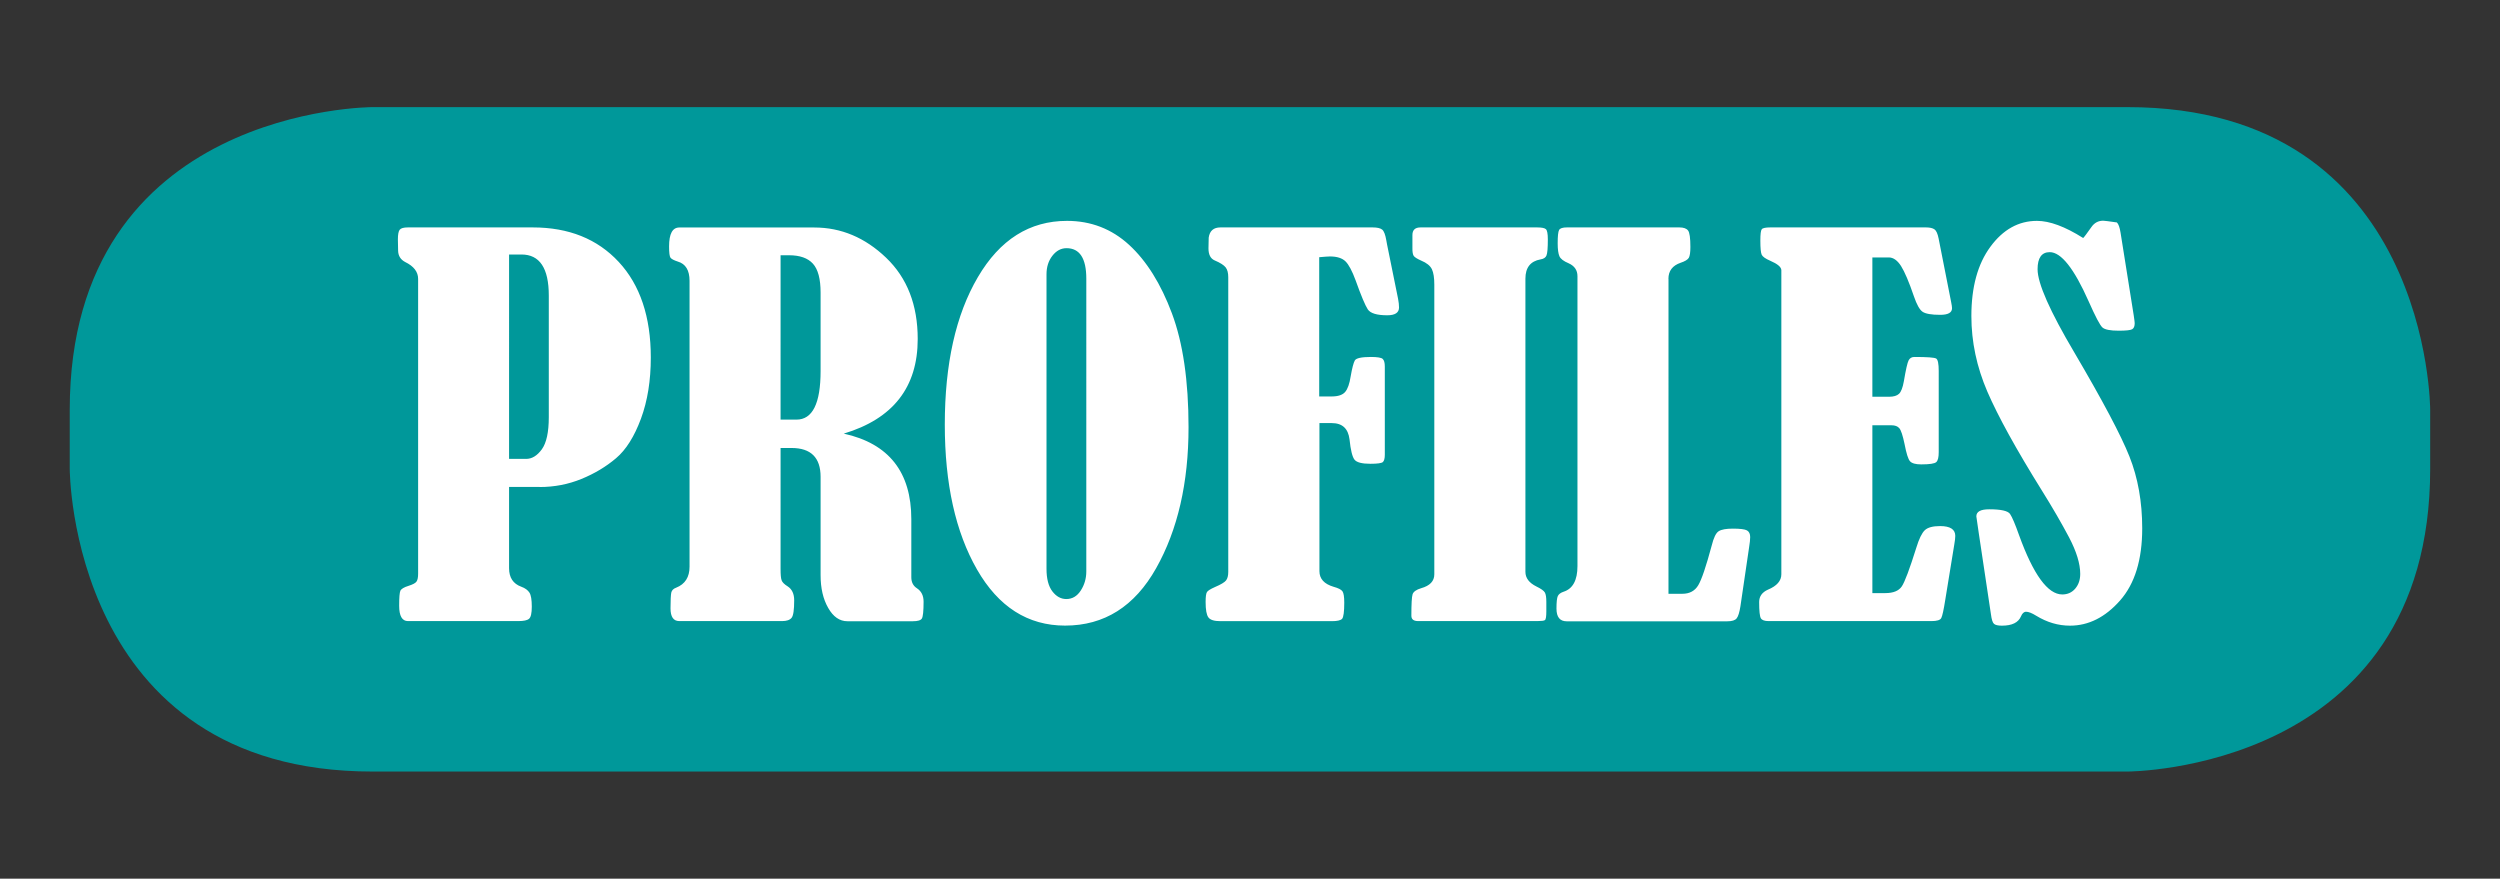
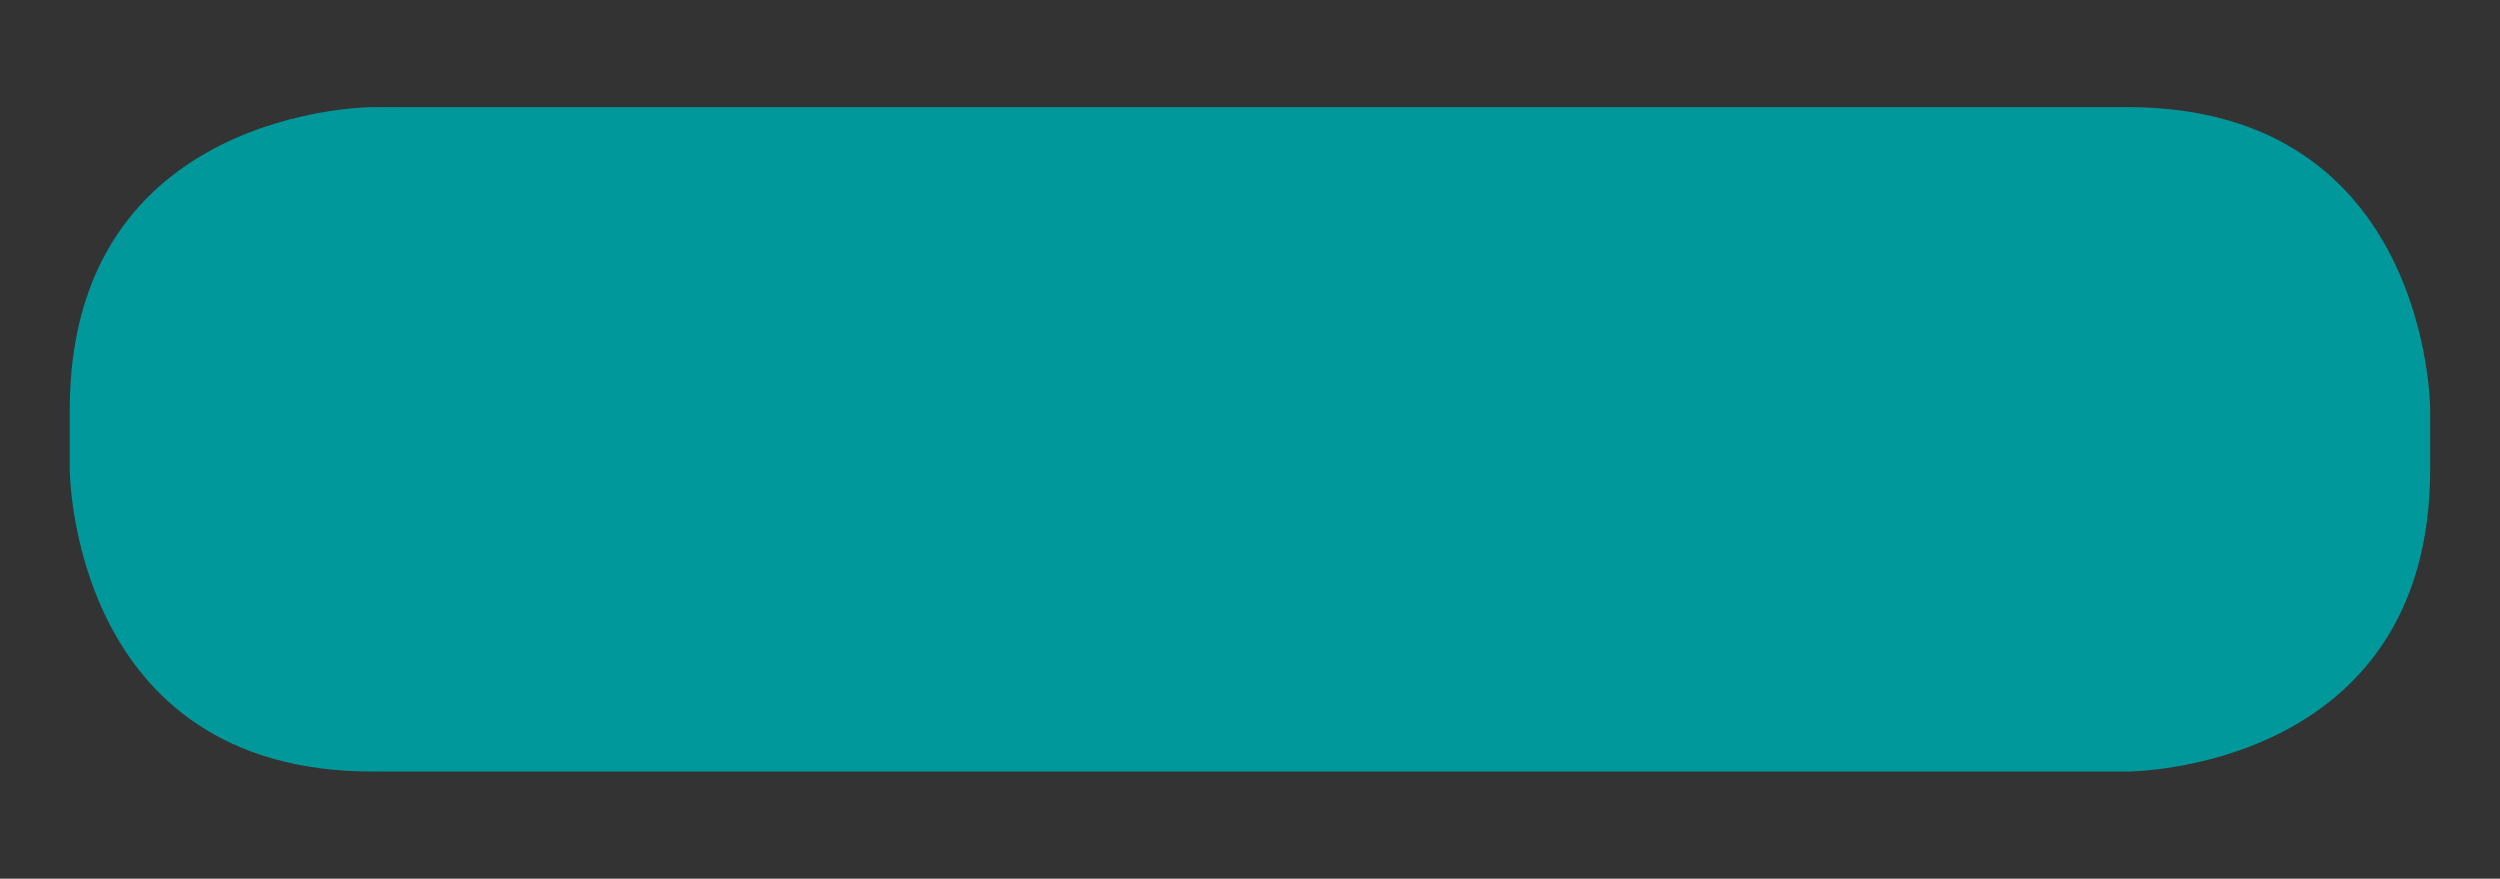
<svg xmlns="http://www.w3.org/2000/svg" version="1.1" id="Layer_1" x="0px" y="0px" viewBox="0 0 332.32 116.8" style="enable-background:new 0 0 332.32 116.8;" xml:space="preserve">
  <rect x="0" y="0" width="332.32" height="116.8" fill="#333333" stroke="none" />
  <style type="text/css">
	.st0{fill:#00989A;}
	.st1{fill:#FFFFFF;}
</style>
  <g>
    <g>
      <path class="st0" d="M49.5,14.24c0,0-40.23,0-40.23,40.23v7.86c0,0,0,40.23,40.23,40.23h233.31c0,0,40.23,0,40.23-40.23v-7.86    c0,0,0-40.23-40.23-40.23H49.5z" />
    </g>
-     <path class="st1" d="M270.77,29.36c-2.44,0-4.51,1.15-6.19,3.44c-1.69,2.29-2.53,5.36-2.53,9.21c0,3.42,0.71,6.76,2.12,10.04   c1.42,3.28,3.83,7.66,7.25,13.15c1.43,2.29,2.63,4.37,3.62,6.24c0.98,1.87,1.48,3.49,1.48,4.85c0,0.78-0.22,1.43-0.66,1.95   c-0.44,0.52-1.02,0.78-1.73,0.78c-1.92,0-3.84-2.63-5.74-7.88c-0.52-1.47-0.92-2.41-1.2-2.82c-0.28-0.41-1.2-0.62-2.76-0.62   c-1.15,0-1.72,0.31-1.72,0.94c0,0.09,0.11,0.82,0.32,2.21l1.62,10.8c0.09,0.69,0.22,1.12,0.41,1.28c0.18,0.16,0.54,0.24,1.05,0.24   c1.34,0,2.18-0.41,2.53-1.23c0.17-0.41,0.4-0.62,0.68-0.62c0.32,0,0.77,0.17,1.33,0.52c1.45,0.89,2.95,1.33,4.51,1.33   c2.46,0,4.68-1.11,6.65-3.34c1.97-2.23,2.95-5.43,2.95-9.6c0-3.52-0.57-6.71-1.7-9.55c-1.13-2.84-3.57-7.44-7.31-13.8   c-3.26-5.51-4.9-9.21-4.9-11.09c0-1.51,0.54-2.27,1.62-2.27c1.51,0,3.23,2.17,5.16,6.52c0.91,2.05,1.52,3.22,1.85,3.5   c0.32,0.28,1.04,0.42,2.14,0.42c0.97,0,1.57-0.06,1.8-0.19c0.23-0.13,0.34-0.4,0.34-0.81c0-0.11-0.04-0.45-0.13-1.04l-1.75-10.99   c-0.11-0.69-0.27-1.15-0.49-1.36c-1.06-0.15-1.66-0.23-1.82-0.23c-0.65,0-1.17,0.28-1.56,0.84c-0.61,0.86-0.97,1.35-1.1,1.46   C274.49,30.11,272.45,29.36,270.77,29.36z M251.07,34.22c0.6,0,1.14,0.38,1.63,1.14c0.48,0.76,1.06,2.11,1.72,4.05   c0.37,1.08,0.75,1.76,1.14,2.03c0.39,0.27,1.18,0.41,2.35,0.41c1.04,0,1.57-0.29,1.57-0.88c0-0.15-0.04-0.44-0.13-0.88l-1.65-8.37   c-0.13-0.65-0.31-1.06-0.55-1.23c-0.24-0.17-0.62-0.26-1.13-0.26h-20.69c-0.63,0-1.01,0.08-1.14,0.24   c-0.13,0.16-0.19,0.66-0.19,1.51c0,0.99,0.06,1.62,0.18,1.88c0.12,0.26,0.5,0.53,1.15,0.81c0.95,0.41,1.44,0.82,1.46,1.23v40.44   c0,0.86-0.59,1.55-1.78,2.04c-0.78,0.35-1.17,0.9-1.17,1.65c0,1.19,0.08,1.91,0.23,2.16c0.15,0.25,0.5,0.37,1.04,0.37h21.63   c0.73,0,1.17-0.13,1.31-0.41c0.14-0.27,0.32-1.08,0.53-2.42l1.2-7.36c0.09-0.5,0.13-0.88,0.13-1.14c0-0.86-0.67-1.3-2.01-1.3   c-0.97,0-1.65,0.18-2.04,0.55c-0.39,0.37-0.77,1.15-1.13,2.33c-0.89,2.83-1.53,4.55-1.93,5.14c-0.4,0.59-1.13,0.89-2.19,0.89h-1.72   V56.53h2.53c0.48,0,0.83,0.13,1.05,0.39c0.23,0.26,0.46,0.96,0.7,2.11c0.24,1.25,0.48,2.02,0.73,2.29   c0.25,0.27,0.74,0.41,1.48,0.41c1.12,0,1.79-0.1,2.01-0.31c0.22-0.21,0.32-0.64,0.32-1.31V49.3c0-0.95-0.11-1.5-0.34-1.64   c-0.23-0.14-1.19-0.21-2.9-0.21c-0.35,0-0.6,0.15-0.76,0.45c-0.16,0.3-0.37,1.22-0.63,2.76c-0.15,0.86-0.37,1.43-0.65,1.69   c-0.28,0.26-0.72,0.39-1.33,0.39h-2.21V34.22H251.07z M221.78,37.07c0-1.06,0.54-1.77,1.62-2.14c0.58-0.19,0.95-0.42,1.09-0.66   c0.14-0.25,0.21-0.73,0.21-1.44c0-1.19-0.1-1.92-0.31-2.19c-0.21-0.27-0.59-0.41-1.15-0.41h-14.95c-0.56,0-0.91,0.11-1.04,0.34   c-0.13,0.23-0.19,0.82-0.19,1.77c0,0.8,0.08,1.37,0.23,1.72c0.15,0.35,0.56,0.66,1.23,0.94c0.78,0.35,1.17,0.92,1.17,1.72v38.53   c0,1.88-0.62,3.02-1.85,3.41c-0.39,0.13-0.64,0.32-0.76,0.57c-0.12,0.25-0.18,0.81-0.18,1.67c0,1.12,0.45,1.69,1.36,1.69h21.34   c0.63,0,1.04-0.13,1.25-0.39c0.21-0.26,0.37-0.79,0.5-1.59l1.14-7.75c0.11-0.67,0.16-1.16,0.16-1.46c0-0.43-0.14-0.73-0.42-0.89   c-0.28-0.16-0.91-0.24-1.88-0.24c-0.89,0-1.51,0.11-1.88,0.34c-0.37,0.23-0.68,0.87-0.94,1.93c-0.74,2.75-1.33,4.5-1.78,5.25   c-0.45,0.76-1.16,1.14-2.11,1.14h-1.85V37.07z M187.92,34.01c0.12,0.18,0.45,0.39,0.99,0.63c0.73,0.3,1.21,0.69,1.43,1.15   c0.22,0.47,0.32,1.15,0.32,2.06v38.49c0,0.91-0.58,1.52-1.75,1.85c-0.65,0.19-1.03,0.47-1.14,0.81c-0.11,0.35-0.16,1.3-0.16,2.85   c0,0.48,0.3,0.71,0.91,0.71h15.83c0.54,0,0.88-0.04,1.01-0.13c0.13-0.09,0.19-0.48,0.19-1.17v-1.26c0-0.58-0.06-0.99-0.19-1.23   c-0.13-0.24-0.51-0.51-1.13-0.81c-0.97-0.48-1.46-1.12-1.46-1.95V37.04c0-1.47,0.67-2.32,2.01-2.56c0.41-0.06,0.68-0.24,0.79-0.52   c0.12-0.28,0.18-0.99,0.18-2.14c0-0.76-0.09-1.21-0.26-1.36c-0.17-0.15-0.55-0.23-1.14-0.23h-15.53c-0.71,0-1.07,0.34-1.07,1.01   v1.72C187.74,33.47,187.8,33.83,187.92,34.01z M177.02,56.24c1.41,0,2.19,0.72,2.37,2.17c0.15,1.43,0.37,2.32,0.66,2.69   c0.29,0.37,1,0.55,2.12,0.55c0.93,0,1.48-0.08,1.65-0.23c0.17-0.15,0.26-0.48,0.26-0.97V48.72c0-0.5-0.09-0.83-0.28-1.01   c-0.18-0.17-0.71-0.26-1.57-0.26c-1.25,0-1.97,0.16-2.14,0.47c-0.17,0.31-0.36,1.02-0.55,2.12c-0.15,0.97-0.39,1.66-0.73,2.06   c-0.34,0.4-0.94,0.6-1.8,0.6h-1.65V34.19c0.69-0.06,1.17-0.1,1.43-0.1c0.93,0,1.62,0.22,2.06,0.65c0.44,0.43,0.89,1.28,1.35,2.53   c0.73,2.05,1.28,3.34,1.62,3.86c0.35,0.52,1.21,0.78,2.59,0.78c1.04,0,1.56-0.35,1.56-1.04c0-0.32-0.04-0.71-0.13-1.17l-1.46-7.2   c-0.04-0.24-0.08-0.42-0.1-0.55c-0.13-0.76-0.31-1.23-0.55-1.43c-0.24-0.19-0.66-0.29-1.26-0.29h-20.24   c-0.91,0-1.43,0.45-1.56,1.36c-0.02,0.86-0.03,1.34-0.03,1.43c0,0.82,0.27,1.35,0.81,1.59c0.76,0.32,1.25,0.64,1.48,0.94   c0.23,0.3,0.34,0.74,0.34,1.3v39.18c0,0.5-0.1,0.87-0.29,1.12c-0.19,0.25-0.69,0.55-1.49,0.89c-0.58,0.26-0.94,0.48-1.05,0.66   c-0.12,0.18-0.18,0.62-0.18,1.31c0,1.04,0.12,1.72,0.37,2.06c0.25,0.34,0.78,0.5,1.61,0.5h14.82c0.71,0,1.16-0.11,1.35-0.32   c0.18-0.22,0.28-0.93,0.28-2.14c0-0.78-0.08-1.28-0.24-1.51c-0.16-0.23-0.56-0.43-1.18-0.6c-1.25-0.37-1.88-1.06-1.88-2.08V56.24   H177.02z M144.4,75.96c0,0.93-0.24,1.77-0.73,2.53c-0.49,0.76-1.13,1.14-1.93,1.14c-0.71,0-1.33-0.34-1.85-1.02   c-0.52-0.68-0.78-1.68-0.78-3V36.46c0-0.97,0.26-1.79,0.78-2.46c0.52-0.67,1.15-1.01,1.88-1.01c1.75,0,2.63,1.35,2.63,4.05V75.96z    M129.98,36.85c-2.93,4.99-4.39,11.52-4.39,19.59c0,7.87,1.43,14.29,4.28,19.26c2.85,4.97,6.76,7.46,11.71,7.46   c5.21,0,9.25-2.55,12.11-7.64c2.86-5.09,4.3-11.33,4.3-18.73c0-6.16-0.74-11.21-2.21-15.14c-1.47-3.93-3.37-6.97-5.69-9.1   c-2.32-2.13-5.08-3.19-8.25-3.19C136.86,29.36,132.91,31.85,129.98,36.85z M104.87,33.93c1.45,0,2.51,0.37,3.19,1.12   c0.68,0.75,1.02,2.03,1.02,3.84v10.44c0,4.3-1.07,6.45-3.21,6.45h-2.11V33.93H104.87z M105.22,59.55c2.57,0,3.86,1.28,3.86,3.83   v13.07c0,1.73,0.33,3.18,1.01,4.36c0.67,1.18,1.52,1.77,2.56,1.77h8.69c0.65,0,1.05-0.12,1.2-0.36c0.15-0.24,0.23-0.98,0.23-2.24   c0-0.8-0.29-1.39-0.88-1.78c-0.5-0.32-0.75-0.81-0.75-1.46v-7.72c0-6.27-2.99-10.06-8.98-11.38c6.55-1.97,9.83-6.16,9.83-12.58   c0-4.52-1.4-8.12-4.2-10.8c-2.8-2.68-5.98-4.02-9.55-4.02H90.3c-0.91,0-1.36,0.84-1.36,2.51c0,0.84,0.06,1.34,0.19,1.51   c0.13,0.17,0.45,0.34,0.97,0.51c1.04,0.3,1.56,1.16,1.56,2.56v38c0,1.38-0.59,2.32-1.78,2.79c-0.37,0.13-0.58,0.35-0.65,0.66   c-0.06,0.31-0.1,1.01-0.1,2.09c0,1.12,0.39,1.69,1.16,1.69h13.69c0.6,0,1.02-0.15,1.25-0.44c0.23-0.29,0.34-1.06,0.34-2.32   c0-0.86-0.29-1.48-0.86-1.85c-0.45-0.28-0.72-0.55-0.81-0.81c-0.1-0.26-0.14-0.77-0.14-1.52V59.55H105.22z M69.32,33.83   c2.42,0,3.63,1.82,3.63,5.45v16.18c0,1.99-0.31,3.41-0.92,4.26c-0.62,0.85-1.31,1.28-2.09,1.28h-2.27V33.83H69.32z M71.72,64.74   c1.97,0,3.82-0.36,5.56-1.07c1.74-0.71,3.28-1.63,4.61-2.76c1.33-1.12,2.43-2.88,3.31-5.25c0.88-2.38,1.31-5.09,1.31-8.14   c0-5.4-1.42-9.64-4.26-12.7c-2.84-3.06-6.65-4.59-11.43-4.59h-16.6c-0.56,0-0.92,0.1-1.09,0.31c-0.16,0.21-0.24,0.63-0.24,1.28   l0.03,1.52c0.02,0.67,0.33,1.17,0.94,1.49c1.15,0.56,1.72,1.31,1.72,2.24v39.18c0,0.5-0.07,0.85-0.21,1.05   c-0.14,0.21-0.49,0.39-1.05,0.57c-0.63,0.19-0.99,0.42-1.1,0.66c-0.11,0.25-0.16,0.91-0.16,1.99c0,1.36,0.39,2.04,1.17,2.04H68.9   c0.71,0,1.19-0.1,1.43-0.31c0.24-0.21,0.36-0.74,0.36-1.61c0-0.91-0.1-1.53-0.31-1.86c-0.21-0.33-0.57-0.6-1.09-0.79   c-1.08-0.39-1.62-1.21-1.62-2.46v-10.8H71.72z" />
  </g>
</svg>